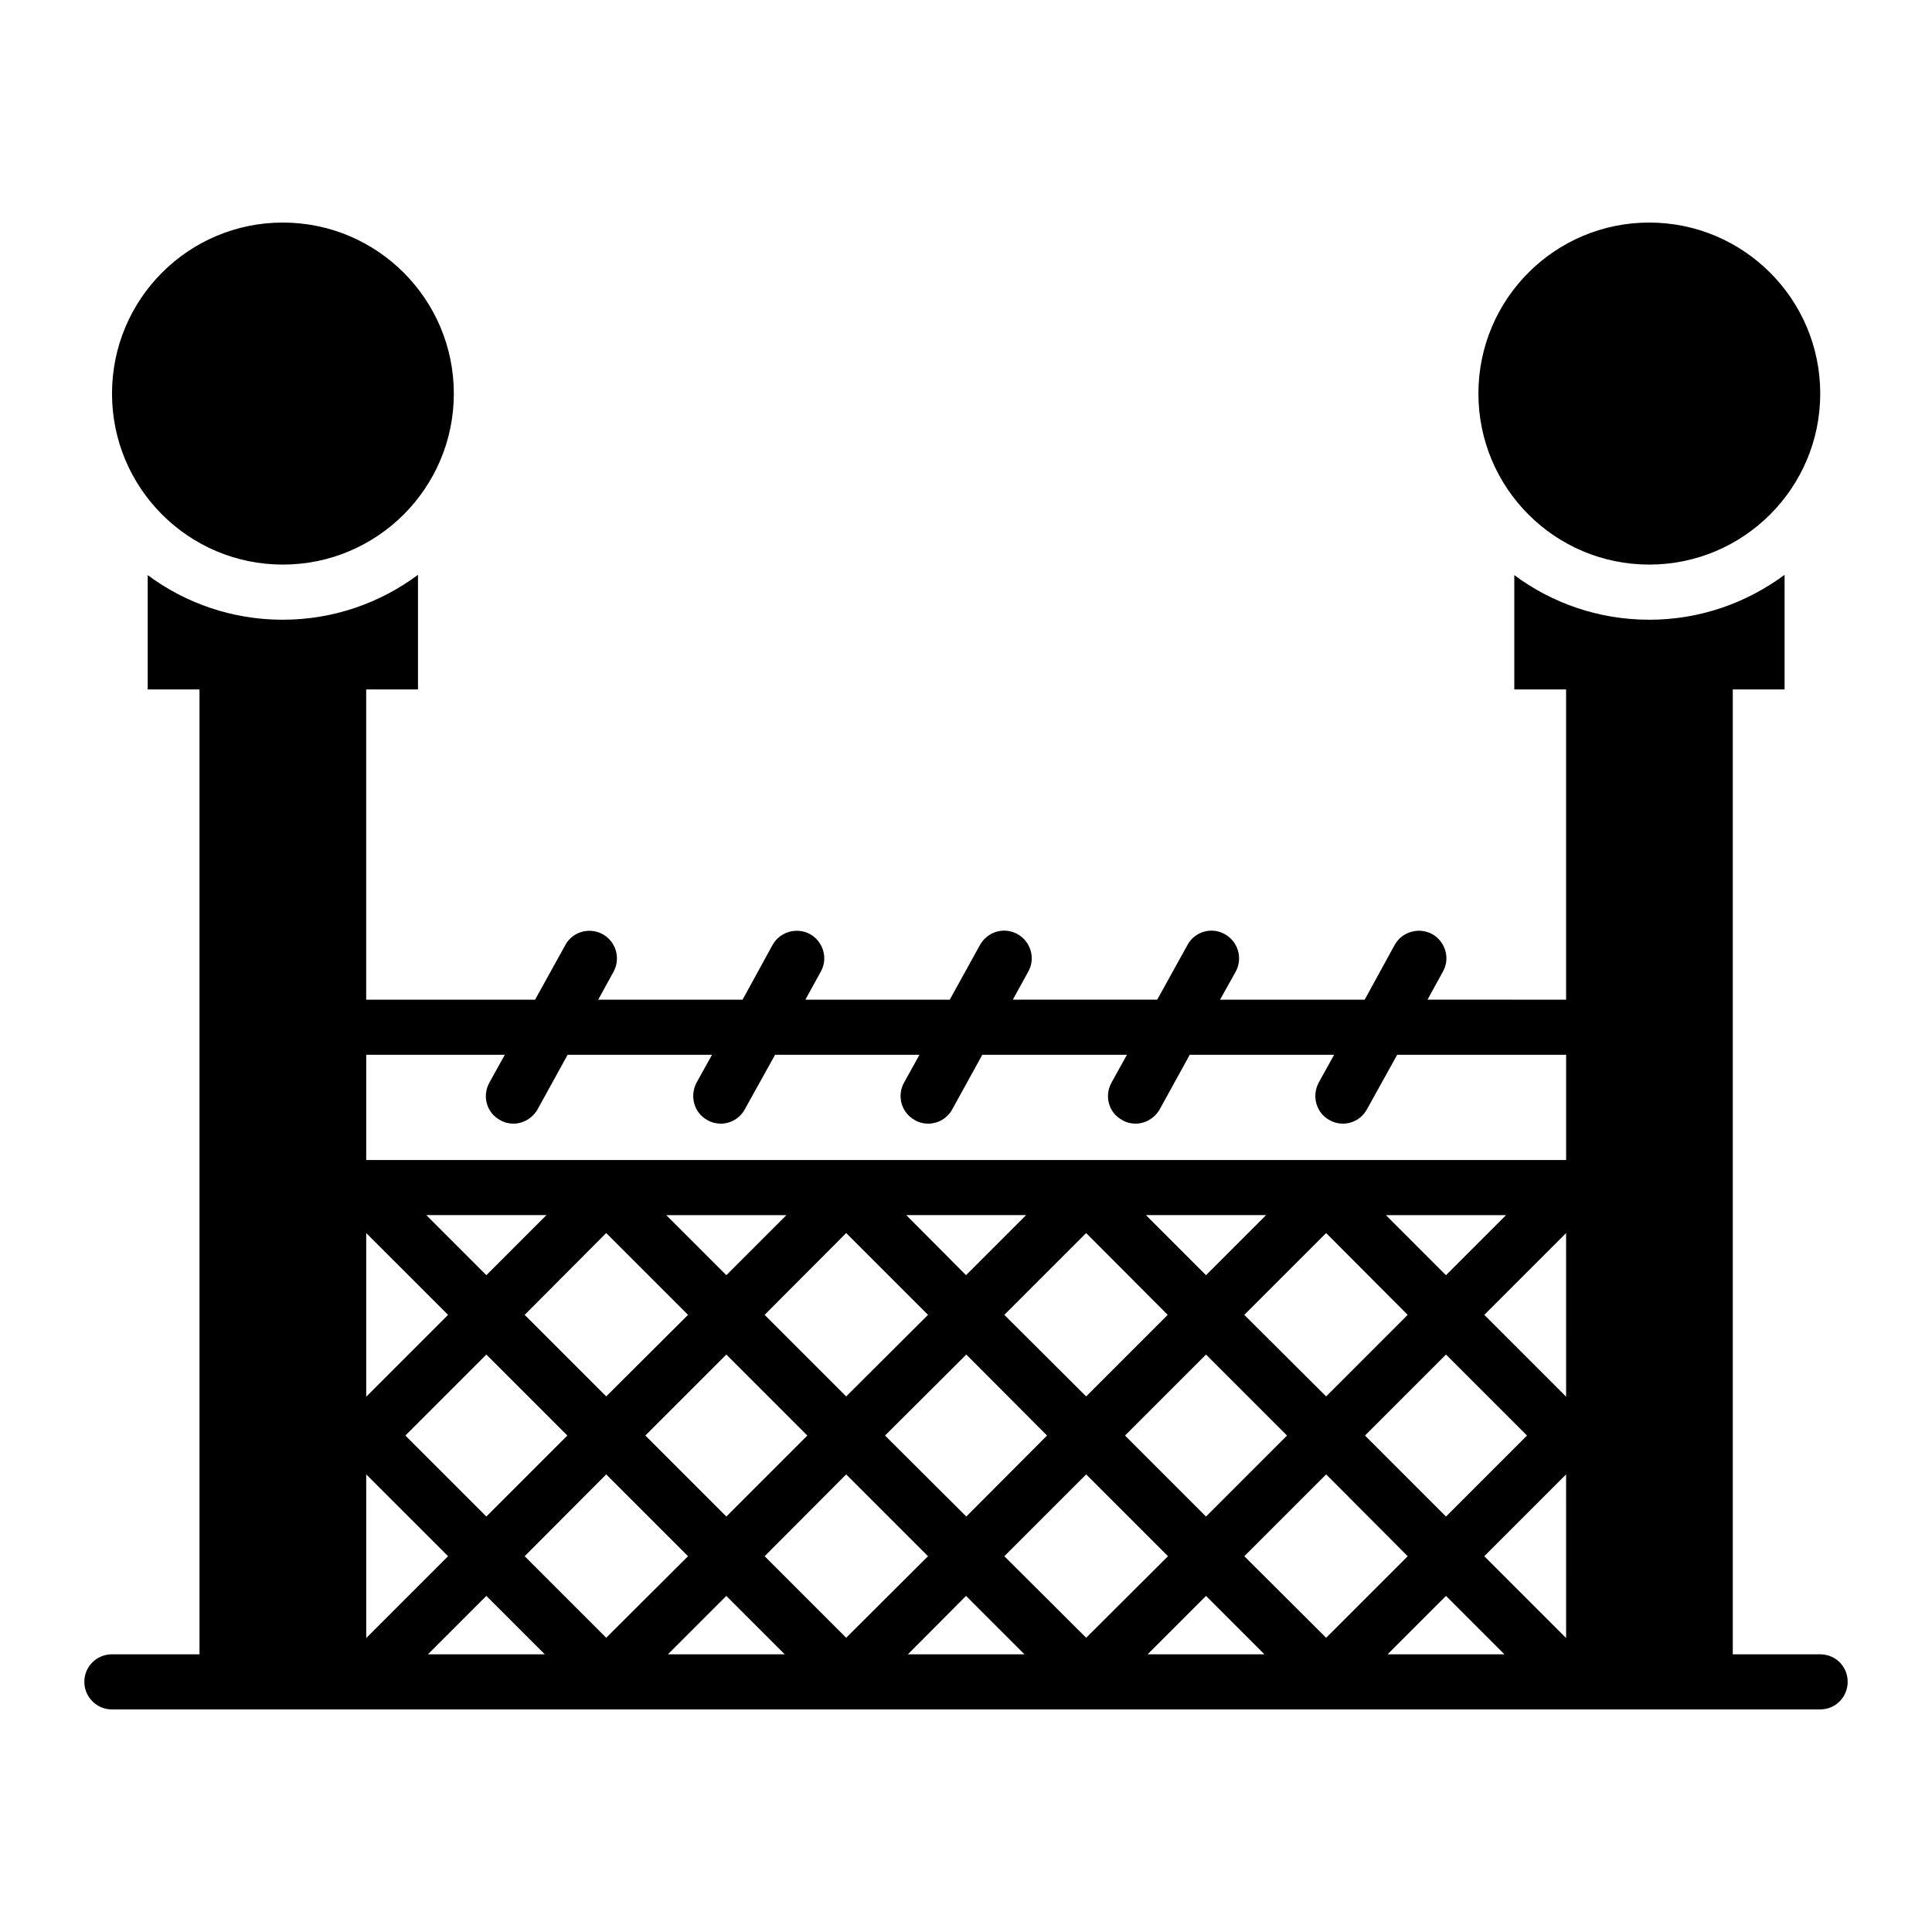
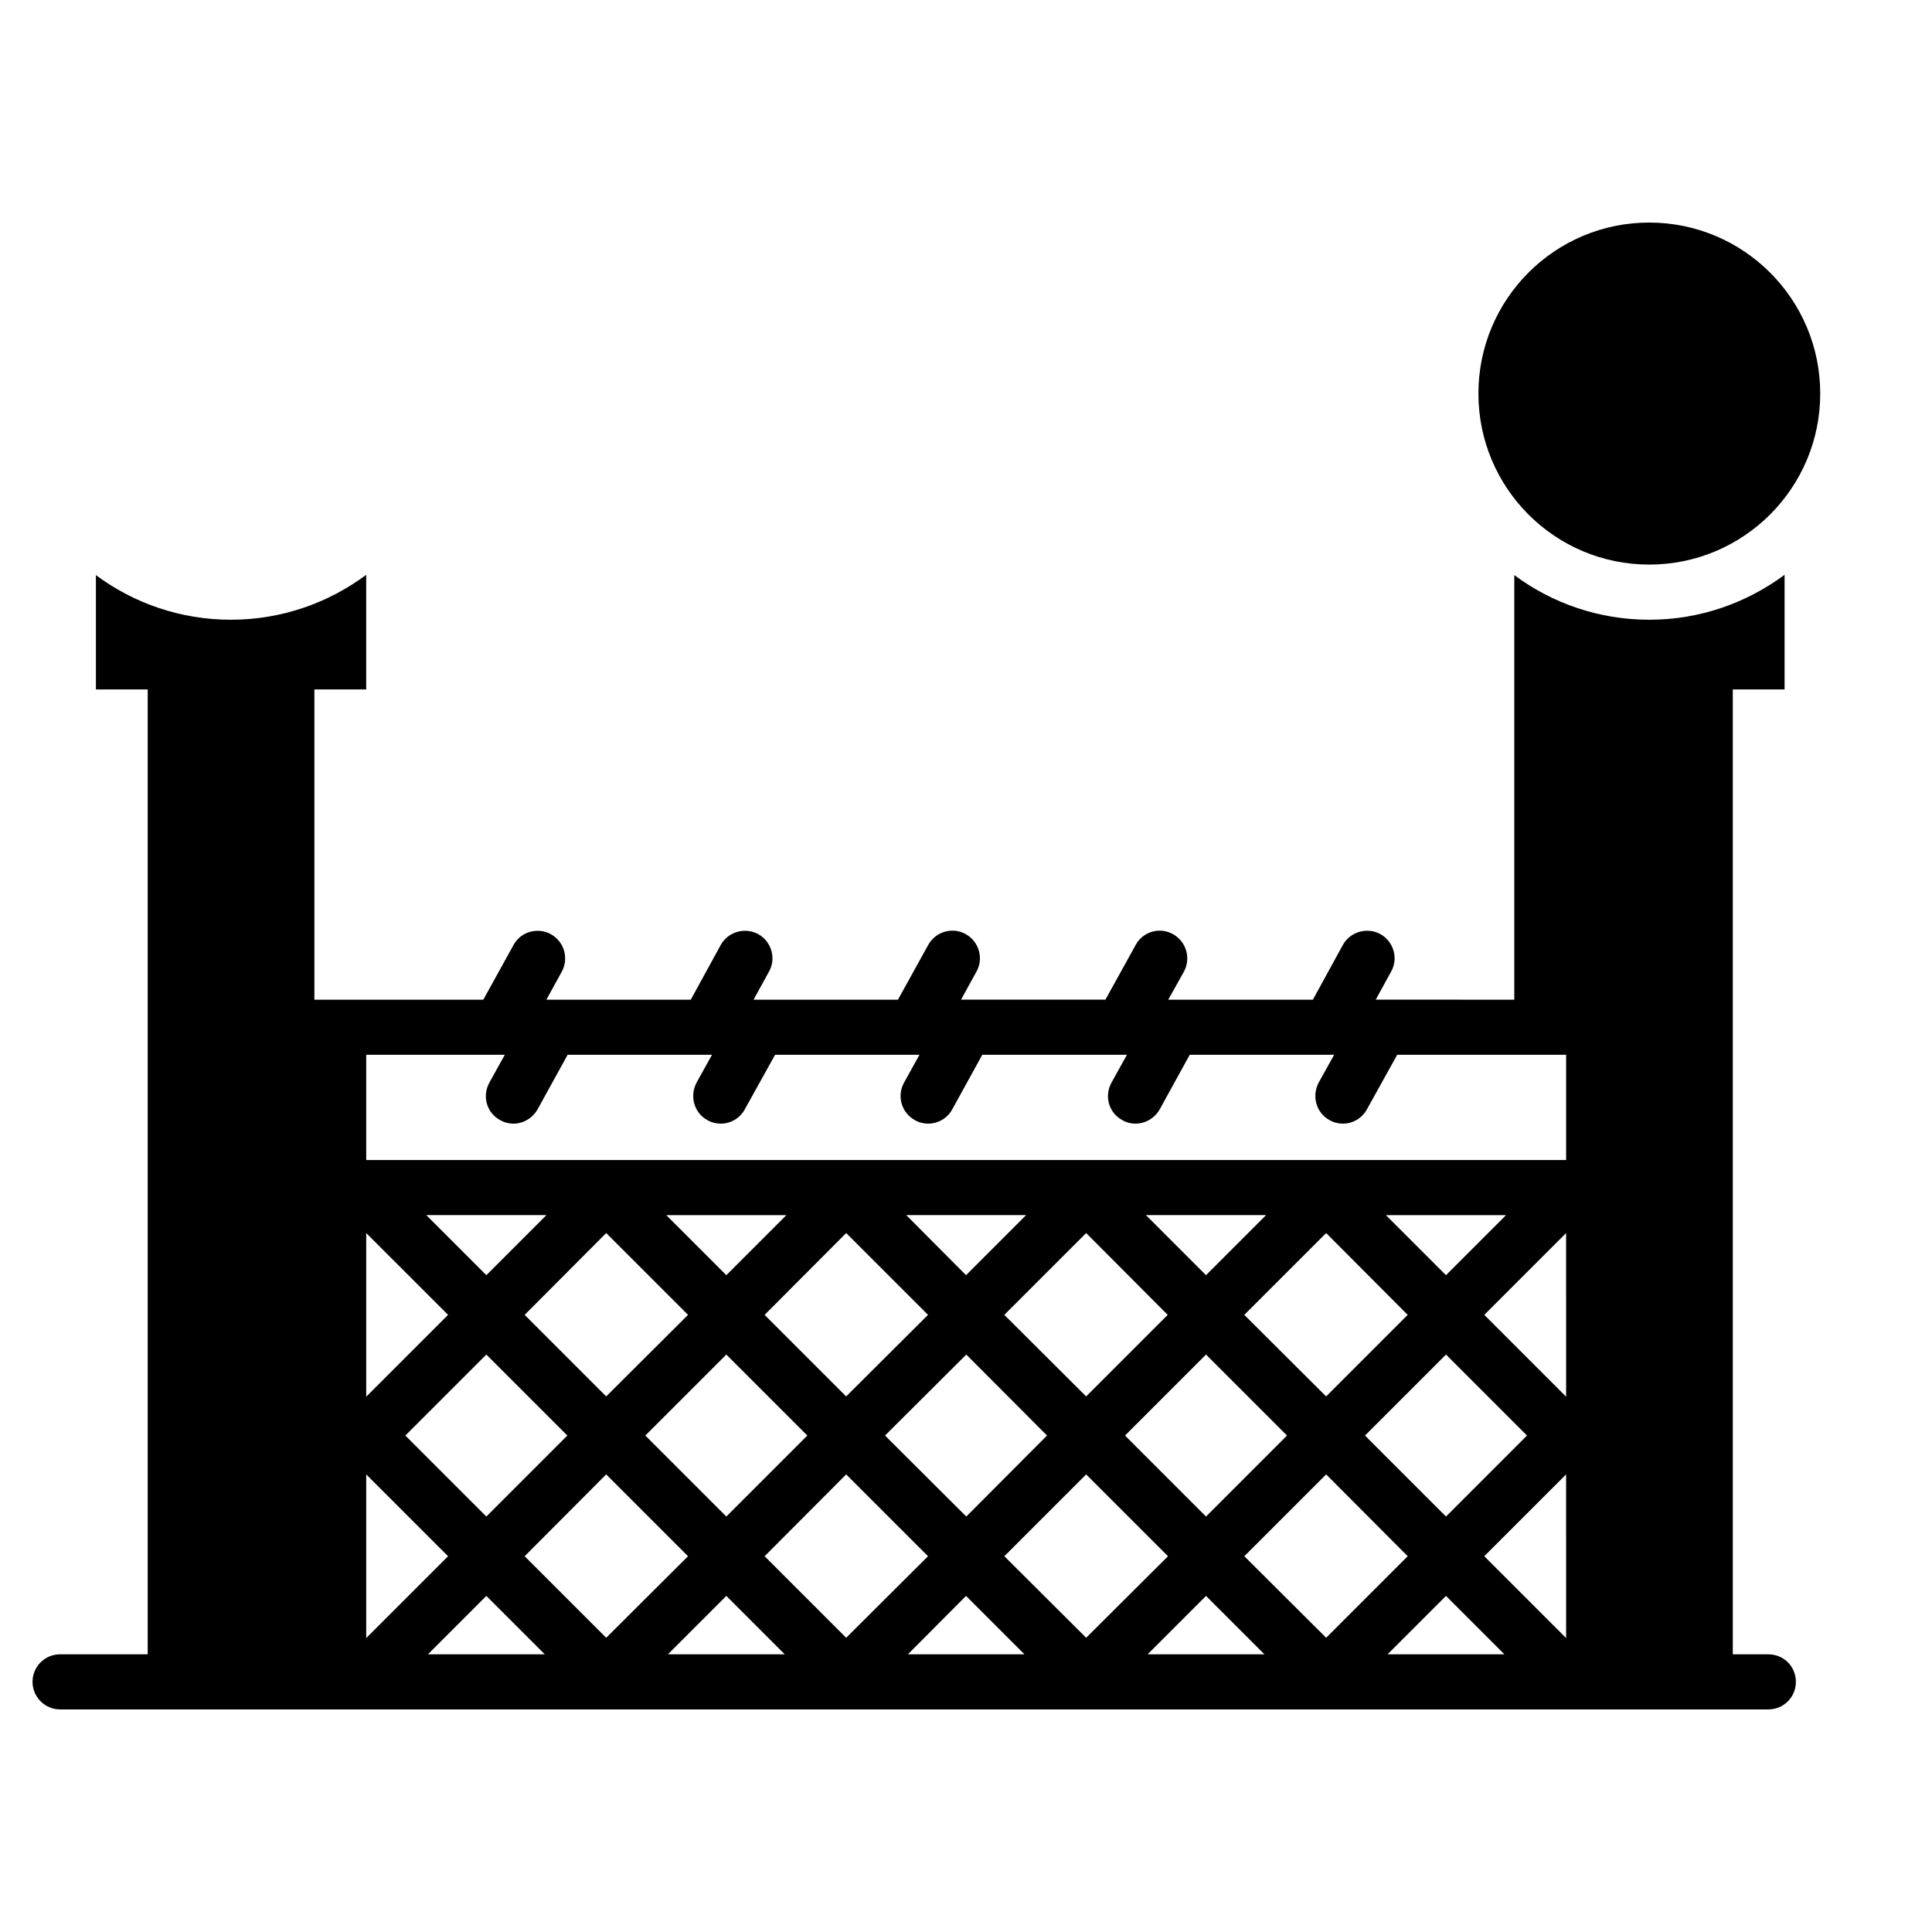
<svg xmlns="http://www.w3.org/2000/svg" fill="#000000" width="800px" height="800px" version="1.1" viewBox="144 144 512 512">
  <g>
-     <path d="m218.95 293.62c25.02 0 45.32-20.301 45.32-45.32-0.004-25.016-20.305-45.32-45.32-45.32-25.02 0-45.266 20.301-45.266 45.32s20.246 45.32 45.266 45.32z" />
    <path d="m581.06 293.62c25.02 0 45.32-20.301 45.32-45.32s-20.301-45.32-45.32-45.32c-25.02 0-45.266 20.301-45.266 45.32s20.246 45.32 45.266 45.32z" />
-     <path d="m626.35 582.41h-23.145v-255.7h13.727v-30.375c-10.078 7.449-22.414 11.902-35.852 11.902-13.363 0-25.773-4.379-35.777-11.828v30.301h13.727v82.215h-0.074l-36.652-0.004 4.09-7.445c1.973-3.504 0.656-7.957-2.848-9.93-3.508-1.898-7.961-0.66-9.934 2.848l-7.957 14.531h-38.332l4.16-7.445c1.898-3.504 0.656-7.957-2.922-9.93-3.504-1.973-7.957-0.656-9.855 2.848l-8.031 14.523h-38.262l4.09-7.445c1.973-3.504 0.656-7.957-2.848-9.93-3.578-1.973-7.957-0.656-9.93 2.848l-8.031 14.531h-38.262l4.09-7.445c1.973-3.504 0.656-7.957-2.848-9.93-3.504-1.898-7.957-0.656-9.93 2.848l-7.957 14.531h-38.262l4.09-7.445c1.898-3.504 0.656-7.957-2.922-9.93-3.504-1.898-7.957-0.656-9.859 2.848l-8.031 14.531h-44.758v-82.227h13.727v-30.375c-10.004 7.449-22.414 11.902-35.852 11.902-13.363 0-25.773-4.379-35.777-11.828v30.301h13.727v255.7l-23.219 0.004c-4.016 0-7.301 3.215-7.301 7.301 0 4.016 3.285 7.301 7.301 7.301h452.7c4.09 0 7.301-3.285 7.301-7.301 0-4.09-3.211-7.301-7.301-7.301zm-385.3-111.64 21.688 21.684-21.688 21.688zm270.23-4.746h31.836l-15.918 15.918zm37.387 58.41-21.465 21.465-21.465-21.465 21.465-21.465zm-31.617-31.98-21.613 21.613-21.688-21.613 21.688-21.684zm-31.98 31.98-21.465 21.465-21.465-21.465 21.465-21.465zm-21.469-42.496-15.918-15.918h31.836zm-10.148 10.516-21.613 21.613-21.688-21.613 21.688-21.684zm-31.98 31.98-21.395 21.465-21.539-21.465 21.539-21.465zm-21.465-42.496-15.844-15.918h31.762zm-10.078 10.516-21.688 21.613-21.609-21.613 21.613-21.684zm-31.98 31.98-21.465 21.465-21.465-21.465 21.465-21.465zm-21.465-42.496-15.918-15.914h31.836zm-10.152 10.516-21.684 21.613-21.613-21.613 21.613-21.684zm-31.98 31.98-21.465 21.465-21.465-21.465 21.465-21.465zm-21.465-42.496-15.918-15.918h31.836zm-31.836 52.793 21.688 21.684-21.688 21.688zm16.355 47.68 15.48-15.477 15.48 15.477zm25.629-25.996 21.613-21.684 21.684 21.684-21.684 21.613zm37.969 25.996 15.48-15.477 15.48 15.477zm25.629-25.996 21.613-21.684 21.684 21.684-21.688 21.613zm37.969 25.996 15.406-15.48 15.48 15.477zm25.555-25.996 21.688-21.684 21.684 21.684-21.684 21.613zm37.969 25.996 15.48-15.477 15.48 15.477zm25.629-25.996 21.688-21.684 21.613 21.684-21.613 21.613zm37.965 25.996 15.48-15.477 15.48 15.477zm47.316-4.309-21.688-21.688 21.684-21.684zm0-63.961-21.688-21.688 21.684-21.684zm0-62.723h-0.074-317.91v-27.891h36.727l-4.09 7.375c-1.973 3.578-0.73 8.031 2.848 9.93 1.094 0.656 2.336 0.949 3.504 0.949 2.555 0 5.039-1.387 6.426-3.797l7.957-14.457h38.262l-4.09 7.375c-1.898 3.578-0.656 8.031 2.848 9.93 1.168 0.656 2.336 0.949 3.578 0.949 2.555 0 5.039-1.387 6.352-3.797l8.031-14.457h38.266l-4.09 7.375c-1.973 3.578-0.656 8.031 2.848 9.93 1.094 0.656 2.336 0.949 3.504 0.949 2.629 0 5.109-1.387 6.426-3.797l7.957-14.457h38.332l-4.09 7.375c-1.973 3.578-0.73 8.031 2.848 9.93 1.094 0.656 2.336 0.949 3.504 0.949 2.555 0 5.039-1.387 6.426-3.797l7.957-14.457h38.262l-4.09 7.375c-1.898 3.578-0.656 8.031 2.848 9.93 1.168 0.656 2.336 0.949 3.578 0.949 2.555 0 5.039-1.387 6.352-3.797l8.031-14.457h44.688 0.074z" />
+     <path d="m626.35 582.41h-23.145v-255.7h13.727v-30.375c-10.078 7.449-22.414 11.902-35.852 11.902-13.363 0-25.773-4.379-35.777-11.828v30.301v82.215h-0.074l-36.652-0.004 4.09-7.445c1.973-3.504 0.656-7.957-2.848-9.93-3.508-1.898-7.961-0.66-9.934 2.848l-7.957 14.531h-38.332l4.16-7.445c1.898-3.504 0.656-7.957-2.922-9.93-3.504-1.973-7.957-0.656-9.855 2.848l-8.031 14.523h-38.262l4.09-7.445c1.973-3.504 0.656-7.957-2.848-9.93-3.578-1.973-7.957-0.656-9.93 2.848l-8.031 14.531h-38.262l4.09-7.445c1.973-3.504 0.656-7.957-2.848-9.93-3.504-1.898-7.957-0.656-9.93 2.848l-7.957 14.531h-38.262l4.09-7.445c1.898-3.504 0.656-7.957-2.922-9.93-3.504-1.898-7.957-0.656-9.859 2.848l-8.031 14.531h-44.758v-82.227h13.727v-30.375c-10.004 7.449-22.414 11.902-35.852 11.902-13.363 0-25.773-4.379-35.777-11.828v30.301h13.727v255.7l-23.219 0.004c-4.016 0-7.301 3.215-7.301 7.301 0 4.016 3.285 7.301 7.301 7.301h452.7c4.09 0 7.301-3.285 7.301-7.301 0-4.09-3.211-7.301-7.301-7.301zm-385.3-111.64 21.688 21.684-21.688 21.688zm270.23-4.746h31.836l-15.918 15.918zm37.387 58.41-21.465 21.465-21.465-21.465 21.465-21.465zm-31.617-31.98-21.613 21.613-21.688-21.613 21.688-21.684zm-31.98 31.98-21.465 21.465-21.465-21.465 21.465-21.465zm-21.469-42.496-15.918-15.918h31.836zm-10.148 10.516-21.613 21.613-21.688-21.613 21.688-21.684zm-31.98 31.98-21.395 21.465-21.539-21.465 21.539-21.465zm-21.465-42.496-15.844-15.918h31.762zm-10.078 10.516-21.688 21.613-21.609-21.613 21.613-21.684zm-31.98 31.98-21.465 21.465-21.465-21.465 21.465-21.465zm-21.465-42.496-15.918-15.914h31.836zm-10.152 10.516-21.684 21.613-21.613-21.613 21.613-21.684zm-31.98 31.98-21.465 21.465-21.465-21.465 21.465-21.465zm-21.465-42.496-15.918-15.918h31.836zm-31.836 52.793 21.688 21.684-21.688 21.688zm16.355 47.68 15.48-15.477 15.48 15.477zm25.629-25.996 21.613-21.684 21.684 21.684-21.684 21.613zm37.969 25.996 15.48-15.477 15.48 15.477zm25.629-25.996 21.613-21.684 21.684 21.684-21.688 21.613zm37.969 25.996 15.406-15.48 15.48 15.477zm25.555-25.996 21.688-21.684 21.684 21.684-21.684 21.613zm37.969 25.996 15.48-15.477 15.48 15.477zm25.629-25.996 21.688-21.684 21.613 21.684-21.613 21.613zm37.965 25.996 15.48-15.477 15.48 15.477zm47.316-4.309-21.688-21.688 21.684-21.684zm0-63.961-21.688-21.688 21.684-21.684zm0-62.723h-0.074-317.91v-27.891h36.727l-4.09 7.375c-1.973 3.578-0.73 8.031 2.848 9.93 1.094 0.656 2.336 0.949 3.504 0.949 2.555 0 5.039-1.387 6.426-3.797l7.957-14.457h38.262l-4.09 7.375c-1.898 3.578-0.656 8.031 2.848 9.93 1.168 0.656 2.336 0.949 3.578 0.949 2.555 0 5.039-1.387 6.352-3.797l8.031-14.457h38.266l-4.09 7.375c-1.973 3.578-0.656 8.031 2.848 9.93 1.094 0.656 2.336 0.949 3.504 0.949 2.629 0 5.109-1.387 6.426-3.797l7.957-14.457h38.332l-4.09 7.375c-1.973 3.578-0.73 8.031 2.848 9.93 1.094 0.656 2.336 0.949 3.504 0.949 2.555 0 5.039-1.387 6.426-3.797l7.957-14.457h38.262l-4.09 7.375c-1.898 3.578-0.656 8.031 2.848 9.93 1.168 0.656 2.336 0.949 3.578 0.949 2.555 0 5.039-1.387 6.352-3.797l8.031-14.457h44.688 0.074z" />
  </g>
</svg>